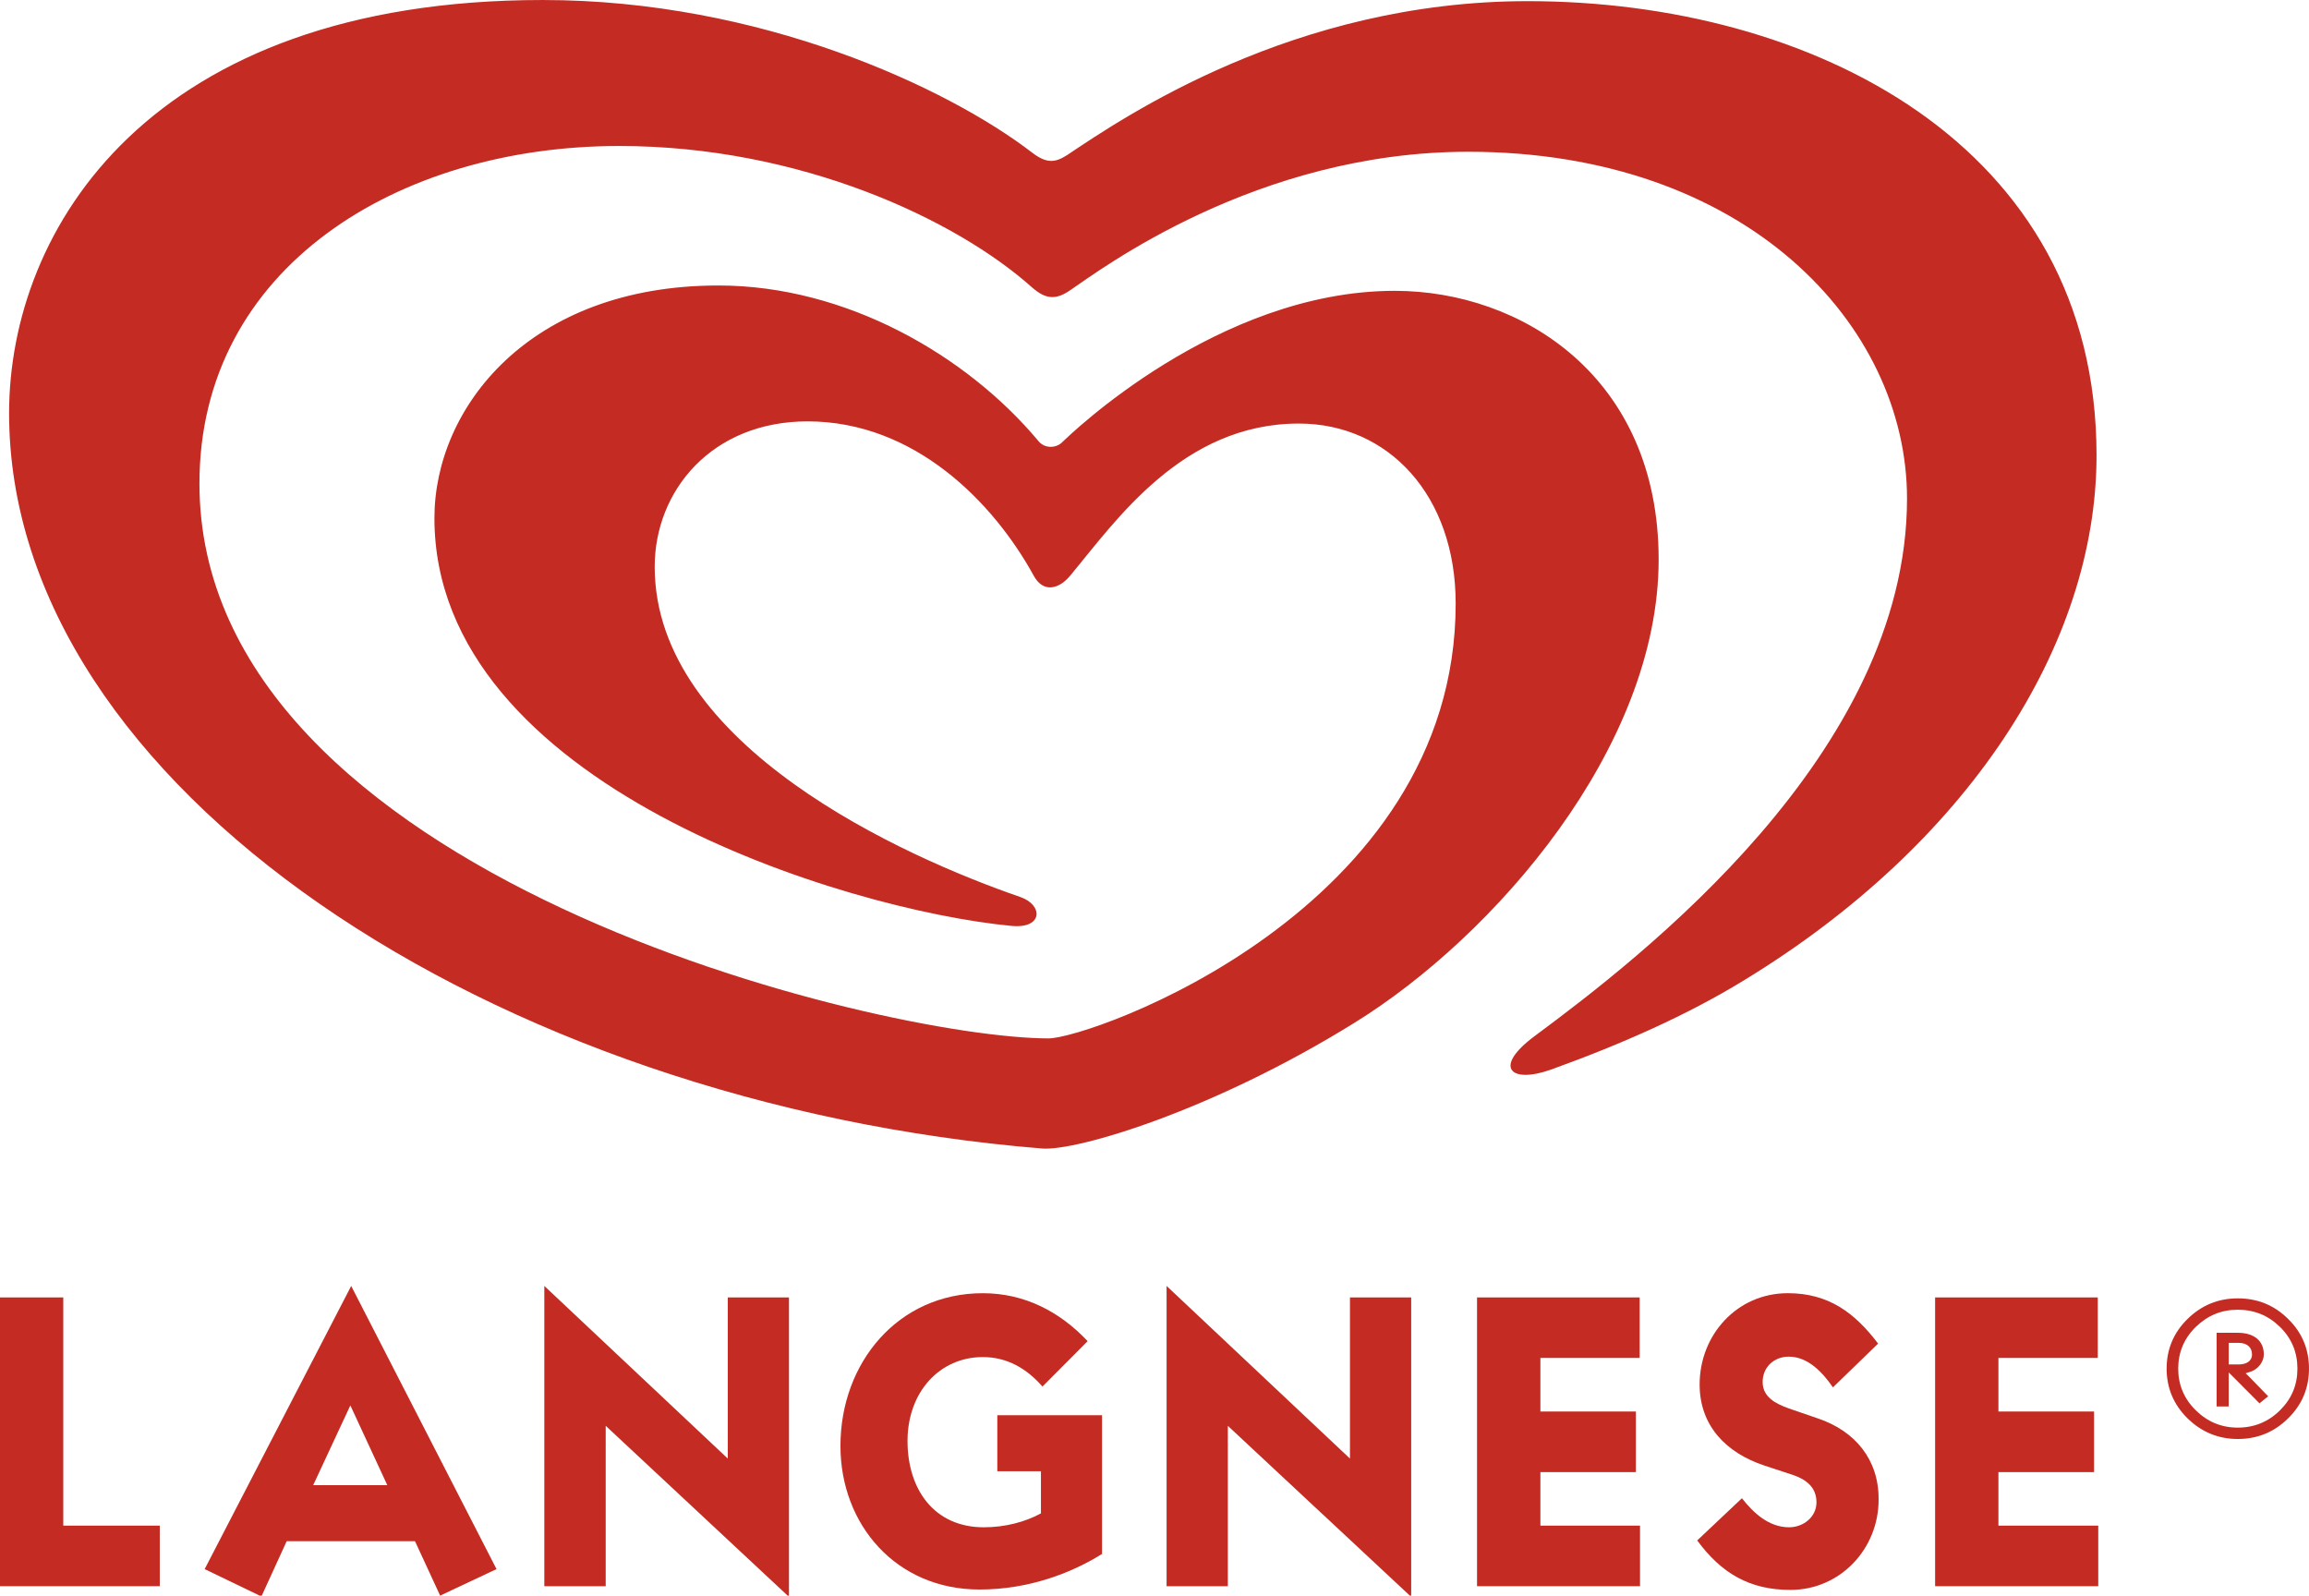
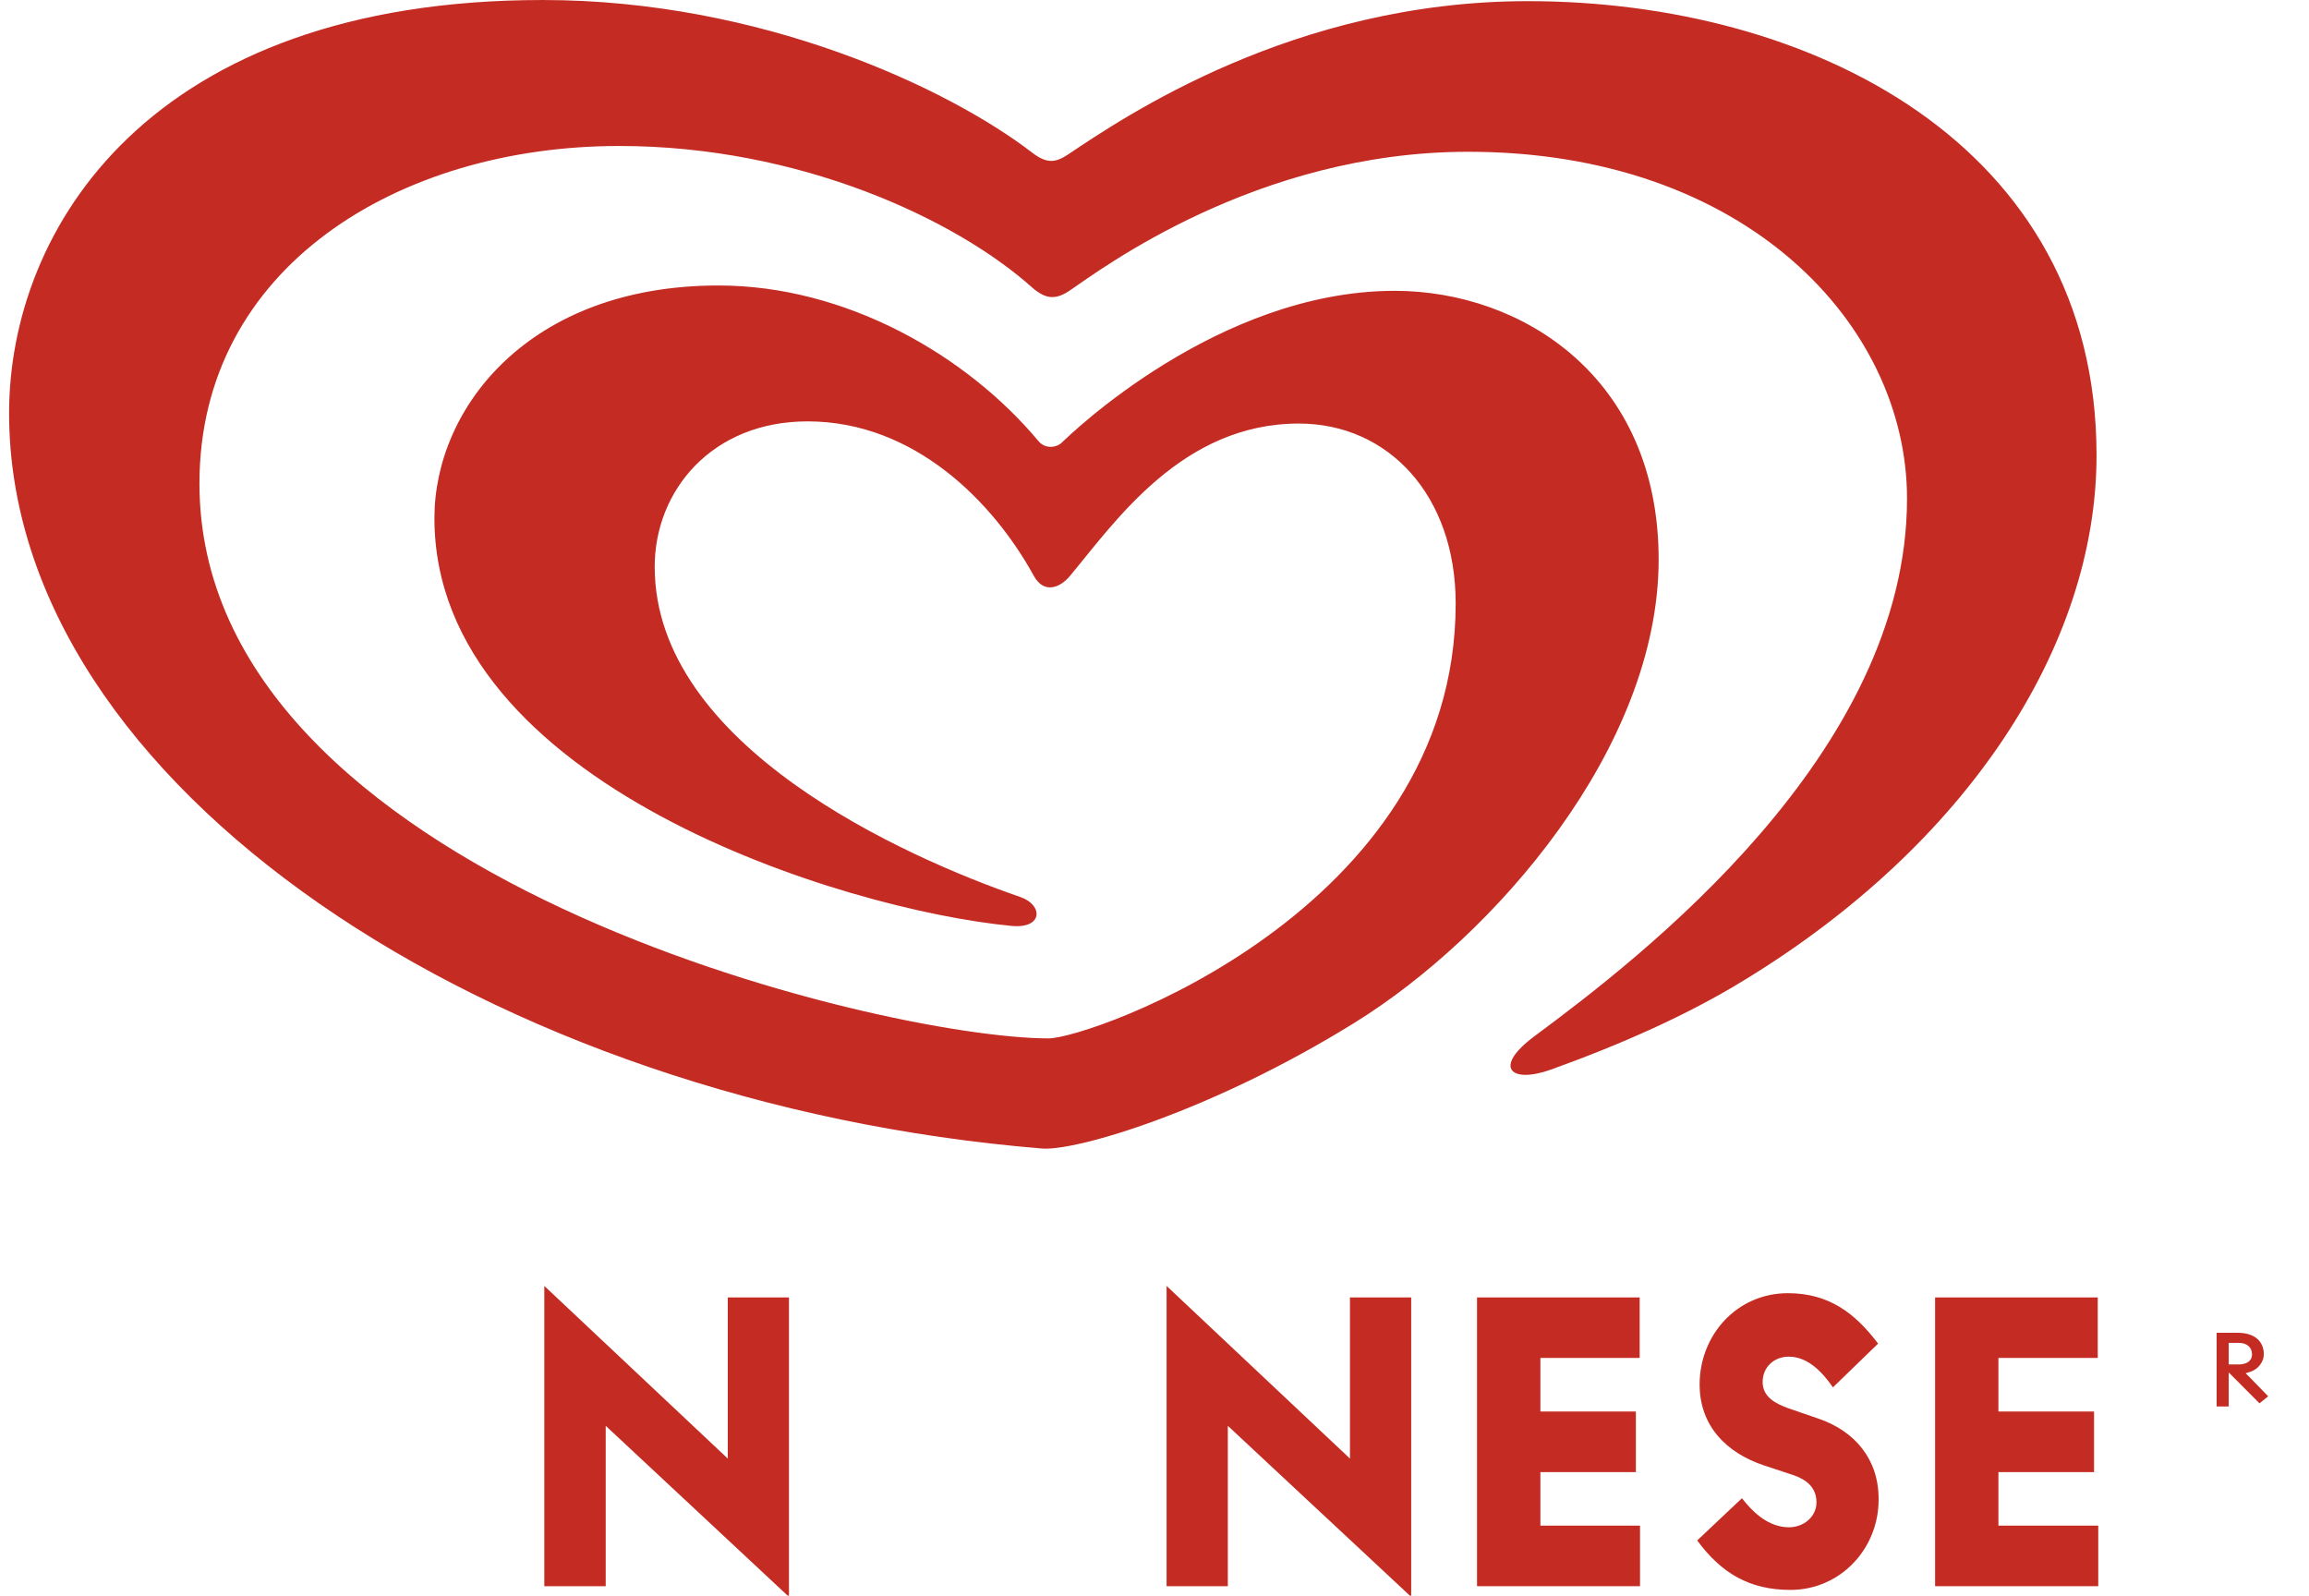
<svg xmlns="http://www.w3.org/2000/svg" version="1.1" id="Ebene_1" x="0px" y="0px" viewBox="0 0 556.571 384.61" style="enable-background:new 0 0 556.571 384.61;" xml:space="preserve">
  <style type="text/css">
	.st0{fill:#C42C23;}
</style>
  <path class="st0" d="M368.243,0.277c-56.436,0-97.43,28.009-110.952,37.059  c-2.862,1.848-4.936,2.206-8.549-0.584C228.364,21.108,183.316,0.002,130.827,0.002  c-94.819,0-128.635,55.243-128.635,99.6c0,90.049,116.938,166.458,248.983,177.237  c8.204,0.668,40.959-8.991,75.323-30.311c33.602-20.771,73.308-66.273,73.308-111.667  c0-43.963-33.017-64.759-63.614-64.759c-42.771,0-78.507,34.949-80.045,36.38  c-1.383,1.526-4.257,1.812-5.878-0.215c-17.206-20.569-46.265-37.453-77.1-37.453  c-45.621,0-68.455,29.512-68.455,56.066c0,64.341,99.147,94.509,139.104,98.301  c7.607,0.727,7.667-5.008,2.194-6.94c-28.045-9.67-88.201-36.463-88.201-79.628  c0-18.339,13.784-35.044,36.845-35.044c25.863,0,44.858,19.591,54.54,37.238  c2.397,4.34,6.236,3.005,8.728,0c10.97-13.176,27.067-36.714,55.16-36.714  c21.499,0,37.799,17.23,37.799,43.379c0,74.083-88.249,104.823-98.122,104.823  c-39.981,0-204.685-39.027-204.685-133.75c0-52.06,47.91-81.357,101.174-81.357  c43.558,0,81.214,17.683,99.6,34.162c3.16,2.719,5.58,3.076,9.181,0.56  c7.023-4.734,44.774-33.327,95.856-33.327c67,0,105.789,41.746,105.789,83.598  c0,61.563-64.52,110.809-89.703,129.517c-10.207,7.536-5.926,11.602,3.84,8.132  c17.063-6.141,32.981-13.212,46.503-21.499  c53.801-32.755,85.041-80.653,85.041-126.584  C505.356,34.725,436.352,0.277,368.243,0.277" />
-   <polygon class="st0" points="0,312.735 0,382.335 38.514,382.335 38.514,367.74 15.251,367.74   15.251,312.735 " />
-   <path class="st0" d="M84.449,338.762l8.907,19.221H75.494L84.449,338.762z M49.333,378.219  l13.677,6.594l6.093-13.319h30.931l6.057,13.116l13.593-6.391l-35.032-68.252  L49.333,378.219z" />
-   <path class="st0" d="M236.103,383.14c-20.151,0-33.518-15.692-33.518-34.615  c0-20.032,13.867-36.809,34.317-36.809c10.076,0,18.577,4.46,25.267,11.554  l-10.887,10.946c-3.792-4.328-8.49-7.107-14.38-7.107  c-10.362,0-18.148,8.394-18.148,20.223c0,11.745,6.487,20.807,18.375,20.807  c5.163,0,9.956-1.276,13.784-3.351v-10.159h-10.517v-13.51h25.243v33.447  C258.066,379.3,247.776,383.14,236.103,383.14" />
  <polygon class="st0" points="281.198,382.34 295.959,382.34 295.959,343.682 340.161,384.915   340.161,312.74 325.399,312.74 325.399,351.576 281.198,309.962 " />
  <polygon class="st0" points="131.203,382.34 146.001,382.34 146.001,343.682 190.179,384.915   190.179,312.74 175.429,312.74 175.429,351.576 131.203,309.962 " />
  <polygon class="st0" points="356.028,312.735 356.028,382.335 395.318,382.335 395.318,367.74   371.303,367.74 371.303,354.838 394.316,354.838 394.316,340.232 371.303,340.232   371.303,327.318 395.234,327.318 395.234,312.735 " />
  <path class="st0" d="M431.566,383.233c-9.873,0-16.67-4.042-22.465-11.924l10.779-10.171  c2.79,3.553,6.487,6.999,11.375,6.999c3.41,0,6.594-2.456,6.594-6.01  c0-3.637-2.492-5.533-5.688-6.606l-6.88-2.266  c-9.193-3.053-15.596-9.575-15.596-19.543c0-11.924,8.991-22,21.26-22  c9.778,0,16.085,4.662,21.761,12.15l-10.887,10.553  c-2.456-3.553-5.974-7.405-10.648-7.405c-3.601,0-6.296,2.564-6.296,6.117  c0,3.649,3.184,5.223,6.188,6.32l7.178,2.468  c8.991,3.053,14.583,9.945,14.583,19.329v0.274  C452.826,373.276,443.645,383.233,431.566,383.233" />
  <polygon class="st0" points="466.445,312.735 466.445,382.335 505.77,382.335 505.77,367.74   481.707,367.74 481.707,354.838 504.756,354.838 504.756,340.232 481.707,340.232   481.707,327.318 505.65,327.318 505.65,312.735 " />
-   <path class="st0" d="M553.78,329.901c0-3.923-1.383-7.285-4.197-10.052  c-2.802-2.754-6.2-4.15-10.183-4.15c-3.971,0-7.297,1.395-10.123,4.15  c-2.826,2.766-4.233,6.129-4.233,10.052c0,3.911,1.407,7.25,4.233,10.04  c2.826,2.766,6.153,4.173,10.123,4.173c3.983,0,7.381-1.407,10.183-4.173  C552.397,337.15,553.78,333.812,553.78,329.901 M522.253,329.901  c0-4.686,1.693-8.704,5.044-11.983c3.363-3.303,7.405-4.96,12.103-4.96  c4.77,0,8.812,1.657,12.138,4.96c3.363,3.279,5.032,7.297,5.032,11.983  c0,4.674-1.669,8.681-5.032,11.984c-3.327,3.291-7.369,4.972-12.138,4.972  c-4.698,0-8.74-1.681-12.103-4.972C523.946,338.581,522.253,334.575,522.253,329.901" />
  <path class="st0" d="M537.217,328.888v-5.199h2.456c1.908,0,3.16,1.049,3.16,2.778  c0,1.645-1.383,2.421-3.243,2.421H537.217z M542.153,331.857l-0.859-0.835  l1.204-0.393c1.836-0.596,3.184-2.397,3.184-4.161  c0-3.279-2.361-5.211-6.284-5.211l-5.091-0.012v17.767h2.909v-8.204l7.417,7.452  l2.099-1.693L542.153,331.857z" />
</svg>